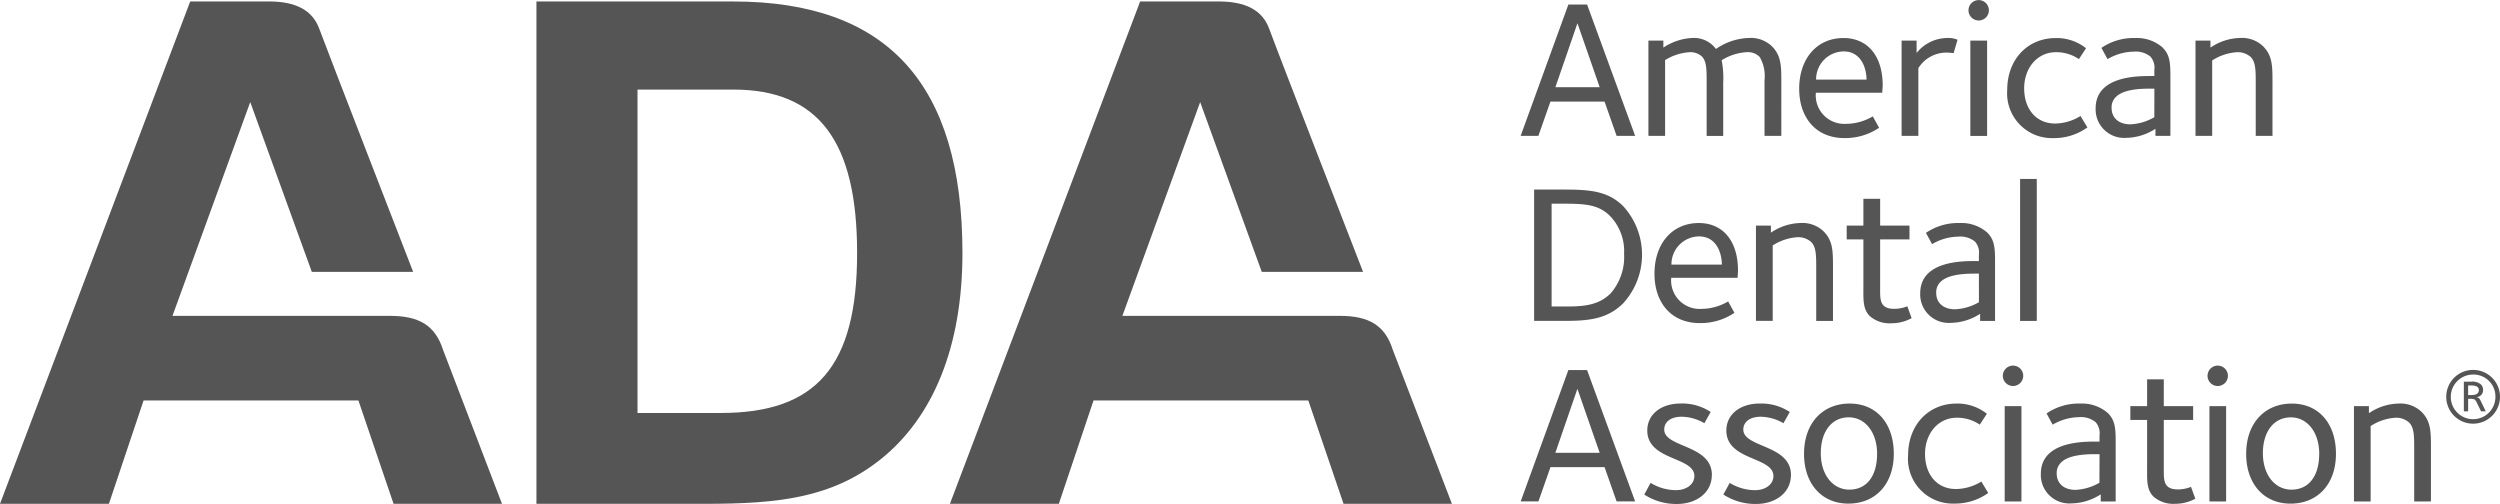
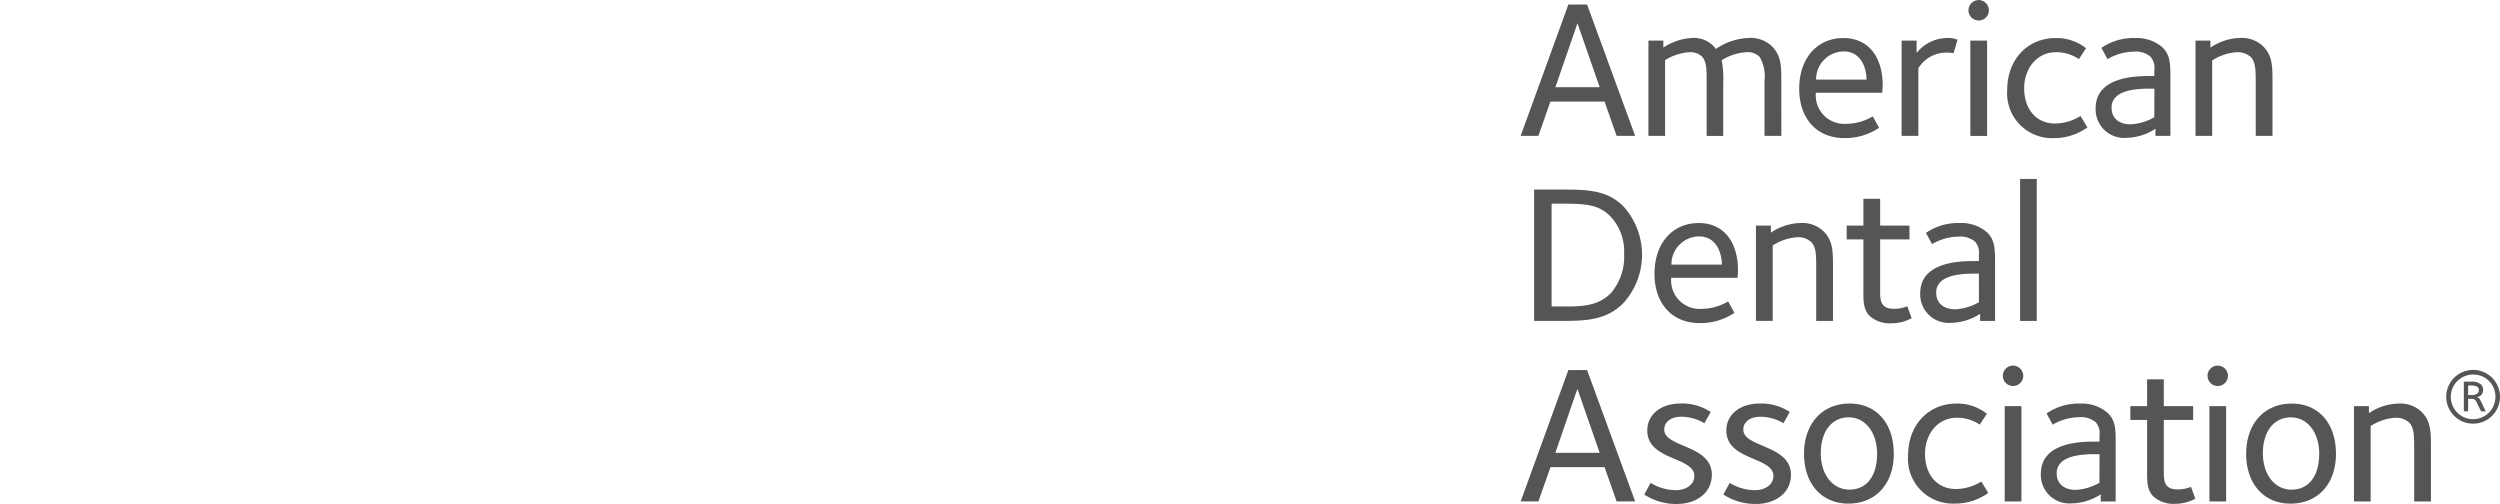
<svg xmlns="http://www.w3.org/2000/svg" id="ADA" width="269.729" height="54.376" viewBox="0 0 269.729 54.376">
-   <path id="Path_696" data-name="Path 696" d="M73.845,72.067h-11.7L58.354,60.918H35.175l-3.74,11.149H19.684l20.522-54.2h8.481c2.87,0,4.716.909,5.46,2.993.765,2.085,10.112,26.182,10.112,26.182H53.326L46.683,28.726,38.292,51.79H61.753c3.147,0,4.88,1.031,5.72,3.635l6.372,16.642m102.489,0-6.39-16.642c-.823-2.6-2.556-3.635-5.7-3.635H140.779l8.393-23.064,6.644,18.317h10.931s-9.364-24.1-10.109-26.182-2.593-2.993-5.479-2.993h-8.464l-20.522,54.2h11.751l3.741-11.149h23.175l3.8,11.149h11.7m-98.779-54.2v54.2H95.787c7.773,0,13.647-.6,18.921-4.811,5.657-4.528,8.815-12.139,8.815-22.248,0-18.3-8.138-27.138-24.727-27.138H77.555m10.911,44.4V27.375H98.8c9.2,0,13.359,5.581,13.359,17.628,0,12.227-4.379,17.264-14.71,17.264Z" transform="translate(-19.684 -17.711)" fill="#555" />
  <path id="Path_697" data-name="Path 697" d="M388.369,71.713h-1.8V65.872c0-1.3-.026-2.149-.556-2.68a2.1,2.1,0,0,0-1.443-.511,5.532,5.532,0,0,0-2.7.9v8.136h-1.8V61.428h1.613v.766a5.9,5.9,0,0,1,3.211-1.042,3.292,3.292,0,0,1,2.464.892c.977.977,1.017,2.038,1.017,3.7v5.971m-15.005-10.56c2.871,0,4.759,2.123,4.759,5.419,0,3.226-1.934,5.375-4.908,5.375-2.866,0-4.78-2.128-4.78-5.375,0-3.231,1.934-5.419,4.929-5.419m2.955,5.439c0-2.358-1.3-3.952-3.06-3.952-1.848,0-3.02,1.548-3.02,3.868,0,2.359,1.317,3.931,3.085,3.931C375.233,70.439,376.319,68.926,376.319,66.592Zm-11.847,5.121h1.8V61.428h-1.8Zm1.994-13.556a1.1,1.1,0,1,0-1.1,1.1,1.1,1.1,0,0,0,1.1-1.1m-3.518,13.259-.466-1.277a3.79,3.79,0,0,1-1.428.275c-1.462,0-1.507-.912-1.507-1.953V62.916h3.165V61.428h-3.165V58.537h-1.8v2.891h-1.808v1.488h1.808v5.249c0,1.233-.065,2.274.681,3.017a3.2,3.2,0,0,0,2.315.786,4.543,4.543,0,0,0,2.209-.551m-9.423-9.222c.761.762.827,1.633.827,3.061v6.458h-1.613v-.767a5.952,5.952,0,0,1-3.146.976,3.077,3.077,0,0,1-3.316-3.186c0-3.4,4.273-3.481,5.865-3.481h.466v-.661a1.805,1.805,0,0,0-.426-1.442,2.5,2.5,0,0,0-1.8-.531,5.783,5.783,0,0,0-2.83.807l-.656-1.213a6.125,6.125,0,0,1,3.657-1.062,4.221,4.221,0,0,1,2.975,1.042m-.917,4.418h-.531c-1.632,0-2.955.236-3.611.892A1.549,1.549,0,0,0,348,68.7c0,1.043.741,1.764,2.039,1.764a5.67,5.67,0,0,0,2.569-.767Zm-10.234,5.1h1.808V61.428h-1.808Zm2-13.556a1.1,1.1,0,1,0-1.1,1.1,1.1,1.1,0,0,0,1.1-1.1M340.61,70.8l-.741-1.233a5.325,5.325,0,0,1-2.74.806c-2.019,0-3.336-1.527-3.336-3.8,0-2.1,1.338-3.892,3.441-3.892a4.341,4.341,0,0,1,2.466.746l.765-1.173a5.1,5.1,0,0,0-3.276-1.1c-3.035,0-5.224,2.314-5.224,5.59a4.833,4.833,0,0,0,4.995,5.2A6.149,6.149,0,0,0,340.61,70.8m-14.947-9.648c2.87,0,4.759,2.123,4.759,5.419,0,3.226-1.933,5.375-4.9,5.375-2.87,0-4.784-2.128-4.784-5.375,0-3.231,1.933-5.419,4.928-5.419m2.956,5.439c0-2.358-1.3-3.952-3.061-3.952-1.848,0-3.015,1.548-3.015,3.868,0,2.359,1.318,3.931,3.081,3.931C327.532,70.439,328.619,68.926,328.619,66.592Zm-9.295,2.255c0-3.276-5.141-2.916-5.141-4.89,0-.766.636-1.382,1.889-1.382a5.023,5.023,0,0,1,2.444.7l.681-1.212a5.569,5.569,0,0,0-3.251-.912c-2.1,0-3.592,1.167-3.592,2.91,0,3.271,5.079,2.805,5.079,4.91,0,.911-.871,1.527-1.978,1.527a5.248,5.248,0,0,1-2.74-.786l-.681,1.257a6.309,6.309,0,0,0,3.531,1.017c2.014,0,3.758-1.147,3.758-3.141m-8.532,0c0-3.276-5.14-2.916-5.14-4.89,0-.766.636-1.382,1.889-1.382a5.038,5.038,0,0,1,2.443.7l.682-1.212a5.574,5.574,0,0,0-3.251-.912c-2.1,0-3.591,1.167-3.591,2.91,0,3.271,5.079,2.805,5.079,4.91,0,.911-.872,1.527-1.979,1.527a5.233,5.233,0,0,1-2.741-.786L303.5,70.97a6.305,6.305,0,0,0,3.527,1.017c2.019,0,3.762-1.147,3.762-3.141M297.331,57.541l5.186,14.171h-2l-1.3-3.7H293.38l-1.3,3.7h-1.913l5.144-14.171h2.019m1.358,8.921-2.4-6.9-2.379,6.9Zm45.36-14.227h1.8V36.916h-1.8Zm-3.527-9.517c.762.762.827,1.632.827,3.061v6.456h-1.613v-.765a5.954,5.954,0,0,1-3.146.975,3.077,3.077,0,0,1-3.316-3.186c0-3.4,4.272-3.481,5.866-3.481h.465v-.661a1.8,1.8,0,0,0-.426-1.442,2.492,2.492,0,0,0-1.8-.531,5.731,5.731,0,0,0-2.825.806l-.662-1.212a6.12,6.12,0,0,1,3.656-1.062,4.2,4.2,0,0,1,2.975,1.042m-.917,4.417h-.53c-1.634,0-2.951.237-3.613.893A1.553,1.553,0,0,0,335,49.219c0,1.041.741,1.763,2.039,1.763a5.628,5.628,0,0,0,2.569-.767Zm-7.26,4.8-.465-1.277a3.771,3.771,0,0,1-1.424.275c-1.467,0-1.507-.912-1.507-1.953V43.438h3.166V41.951H328.95v-2.89h-1.808v2.89h-1.8v1.487h1.8v5.249c0,1.233-.06,2.275.681,3.016a3.2,3.2,0,0,0,2.315.787,4.518,4.518,0,0,0,2.208-.551m-8.485.3V46.264c0-1.658-.046-2.721-1.022-3.7a3.286,3.286,0,0,0-2.465-.891,5.884,5.884,0,0,0-3.211,1.042V41.95H315.55V52.234h1.809v-8.14a5.6,5.6,0,0,1,2.7-.891,2.1,2.1,0,0,1,1.442.511c.531.531.551,1.382.551,2.676v5.845h1.808m-10.246-5.419c0,.215-.045.576-.045.766h-7.159a3.072,3.072,0,0,0,3.232,3.356,5.741,5.741,0,0,0,2.91-.806l.676,1.231a6.528,6.528,0,0,1-3.737,1.108c-3.126,0-4.889-2.255-4.889-5.316,0-3.27,1.914-5.48,4.784-5.48,2.59,0,4.228,1.914,4.228,5.14m-1.743-.656c0-1.193-.551-3.041-2.464-3.041a3.013,3.013,0,0,0-2.975,3.041ZM301.24,39.867a7.773,7.773,0,0,1,0,10.453c-1.783,1.788-3.888,1.914-6.523,1.914h-3.1V38.064h3.121c2.739,0,4.8.1,6.5,1.8m.085,5.143a5.454,5.454,0,0,0-1.508-4.082c-1.233-1.233-2.636-1.337-5.079-1.337h-1.232v11.09h1.762c1.894,0,3.422-.21,4.634-1.443A5.992,5.992,0,0,0,301.325,45.01Zm69.957-12.736V26.3c0-1.658-.041-2.719-1.017-3.7a3.289,3.289,0,0,0-2.465-.892,5.888,5.888,0,0,0-3.211,1.041V21.99h-1.613V32.274h1.8v-8.14a5.6,5.6,0,0,1,2.7-.892,2.121,2.121,0,0,1,1.447.511c.53.531.551,1.382.551,2.676v5.845h1.8m-11.833-9.516c.762.761.826,1.632.826,3.055v6.461h-1.612v-.767a5.933,5.933,0,0,1-3.146.977A3.078,3.078,0,0,1,352.2,29.3c0-3.4,4.273-3.485,5.867-3.485h.466v-.656a1.8,1.8,0,0,0-.426-1.443,2.5,2.5,0,0,0-1.8-.531,5.726,5.726,0,0,0-2.824.807l-.661-1.213a6.121,6.121,0,0,1,3.656-1.062,4.2,4.2,0,0,1,2.976,1.043m-.916,4.417H358c-1.634,0-2.951.235-3.612.892a1.551,1.551,0,0,0-.466,1.193c0,1.042.741,1.763,2.038,1.763a5.634,5.634,0,0,0,2.571-.767Zm-7.226,4.182-.746-1.232a5.263,5.263,0,0,1-2.741.812c-2.019,0-3.336-1.533-3.336-3.808,0-2.1,1.338-3.887,3.442-3.887a4.331,4.331,0,0,1,2.465.746l.766-1.172a5.063,5.063,0,0,0-3.271-1.1c-3.04,0-5.23,2.313-5.23,5.585a4.835,4.835,0,0,0,4.995,5.21,6.164,6.164,0,0,0,3.657-1.153m-12.631.917h1.809V21.99h-1.809Zm2-13.555a1.1,1.1,0,1,0-1.106,1.1,1.1,1.1,0,0,0,1.106-1.1M337.3,21.9a2.461,2.461,0,0,0-1.106-.189,4.287,4.287,0,0,0-3.311,1.614V21.991h-1.618V32.274h1.808V24.966a3.554,3.554,0,0,1,3.035-1.678,5.44,5.44,0,0,1,.767.061L337.3,21.9m-8.077,4.95c0,.215-.044.577-.044.767h-7.164a3.073,3.073,0,0,0,3.231,3.356,5.7,5.7,0,0,0,2.91-.807l.681,1.233A6.551,6.551,0,0,1,325.1,32.51c-3.121,0-4.884-2.254-4.884-5.314,0-3.271,1.913-5.48,4.779-5.48,2.594,0,4.232,1.913,4.232,5.139M327.48,26.2c0-1.191-.556-3.04-2.465-3.04a3.007,3.007,0,0,0-2.975,3.04Zm-9.192,6.076V26.3c0-1.658-.045-2.719-1.021-3.7a3.281,3.281,0,0,0-2.465-.892,6.562,6.562,0,0,0-3.566,1.187,2.94,2.94,0,0,0-2.529-1.187,6.12,6.12,0,0,0-3.146,1.041V21.99h-1.613V32.274h1.8V24.095a5.694,5.694,0,0,1,2.635-.852,1.837,1.837,0,0,1,1.337.466c.531.556.511,1.487.511,2.87v5.7h1.788V26.513a9.689,9.689,0,0,0-.17-2.4,5.685,5.685,0,0,1,2.715-.872,1.768,1.768,0,0,1,1.4.53,4.1,4.1,0,0,1,.511,2.486v6.015h1.808M297.331,18.1l5.186,14.171h-2l-1.3-3.7h-5.84l-1.3,3.7h-1.913L295.313,18.1h2.019m1.359,8.922-2.4-6.9-2.38,6.9Zm94.228,36.3a2.9,2.9,0,1,0-2.892-2.9,2.895,2.895,0,0,0,2.892,2.9m2.415-2.9a2.408,2.408,0,1,1-2.415-2.4A2.366,2.366,0,0,1,395.334,60.425Zm-1.044,1.569-.508-1.049c-.133-.277-.221-.477-.582-.492a.733.733,0,0,0,.8-.742.8.8,0,0,0-.239-.624,1.426,1.426,0,0,0-1.077-.292h-.758v3.2h.464V60.64h.215c.486,0,.542.039.779.531l.4.823Zm-.746-2.31c0,.623-.73.557-1.156.557V59.2h.32C393.04,59.2,393.543,59.247,393.543,59.684Z" transform="translate(-126.098 -17.612)" fill="#555" />
</svg>